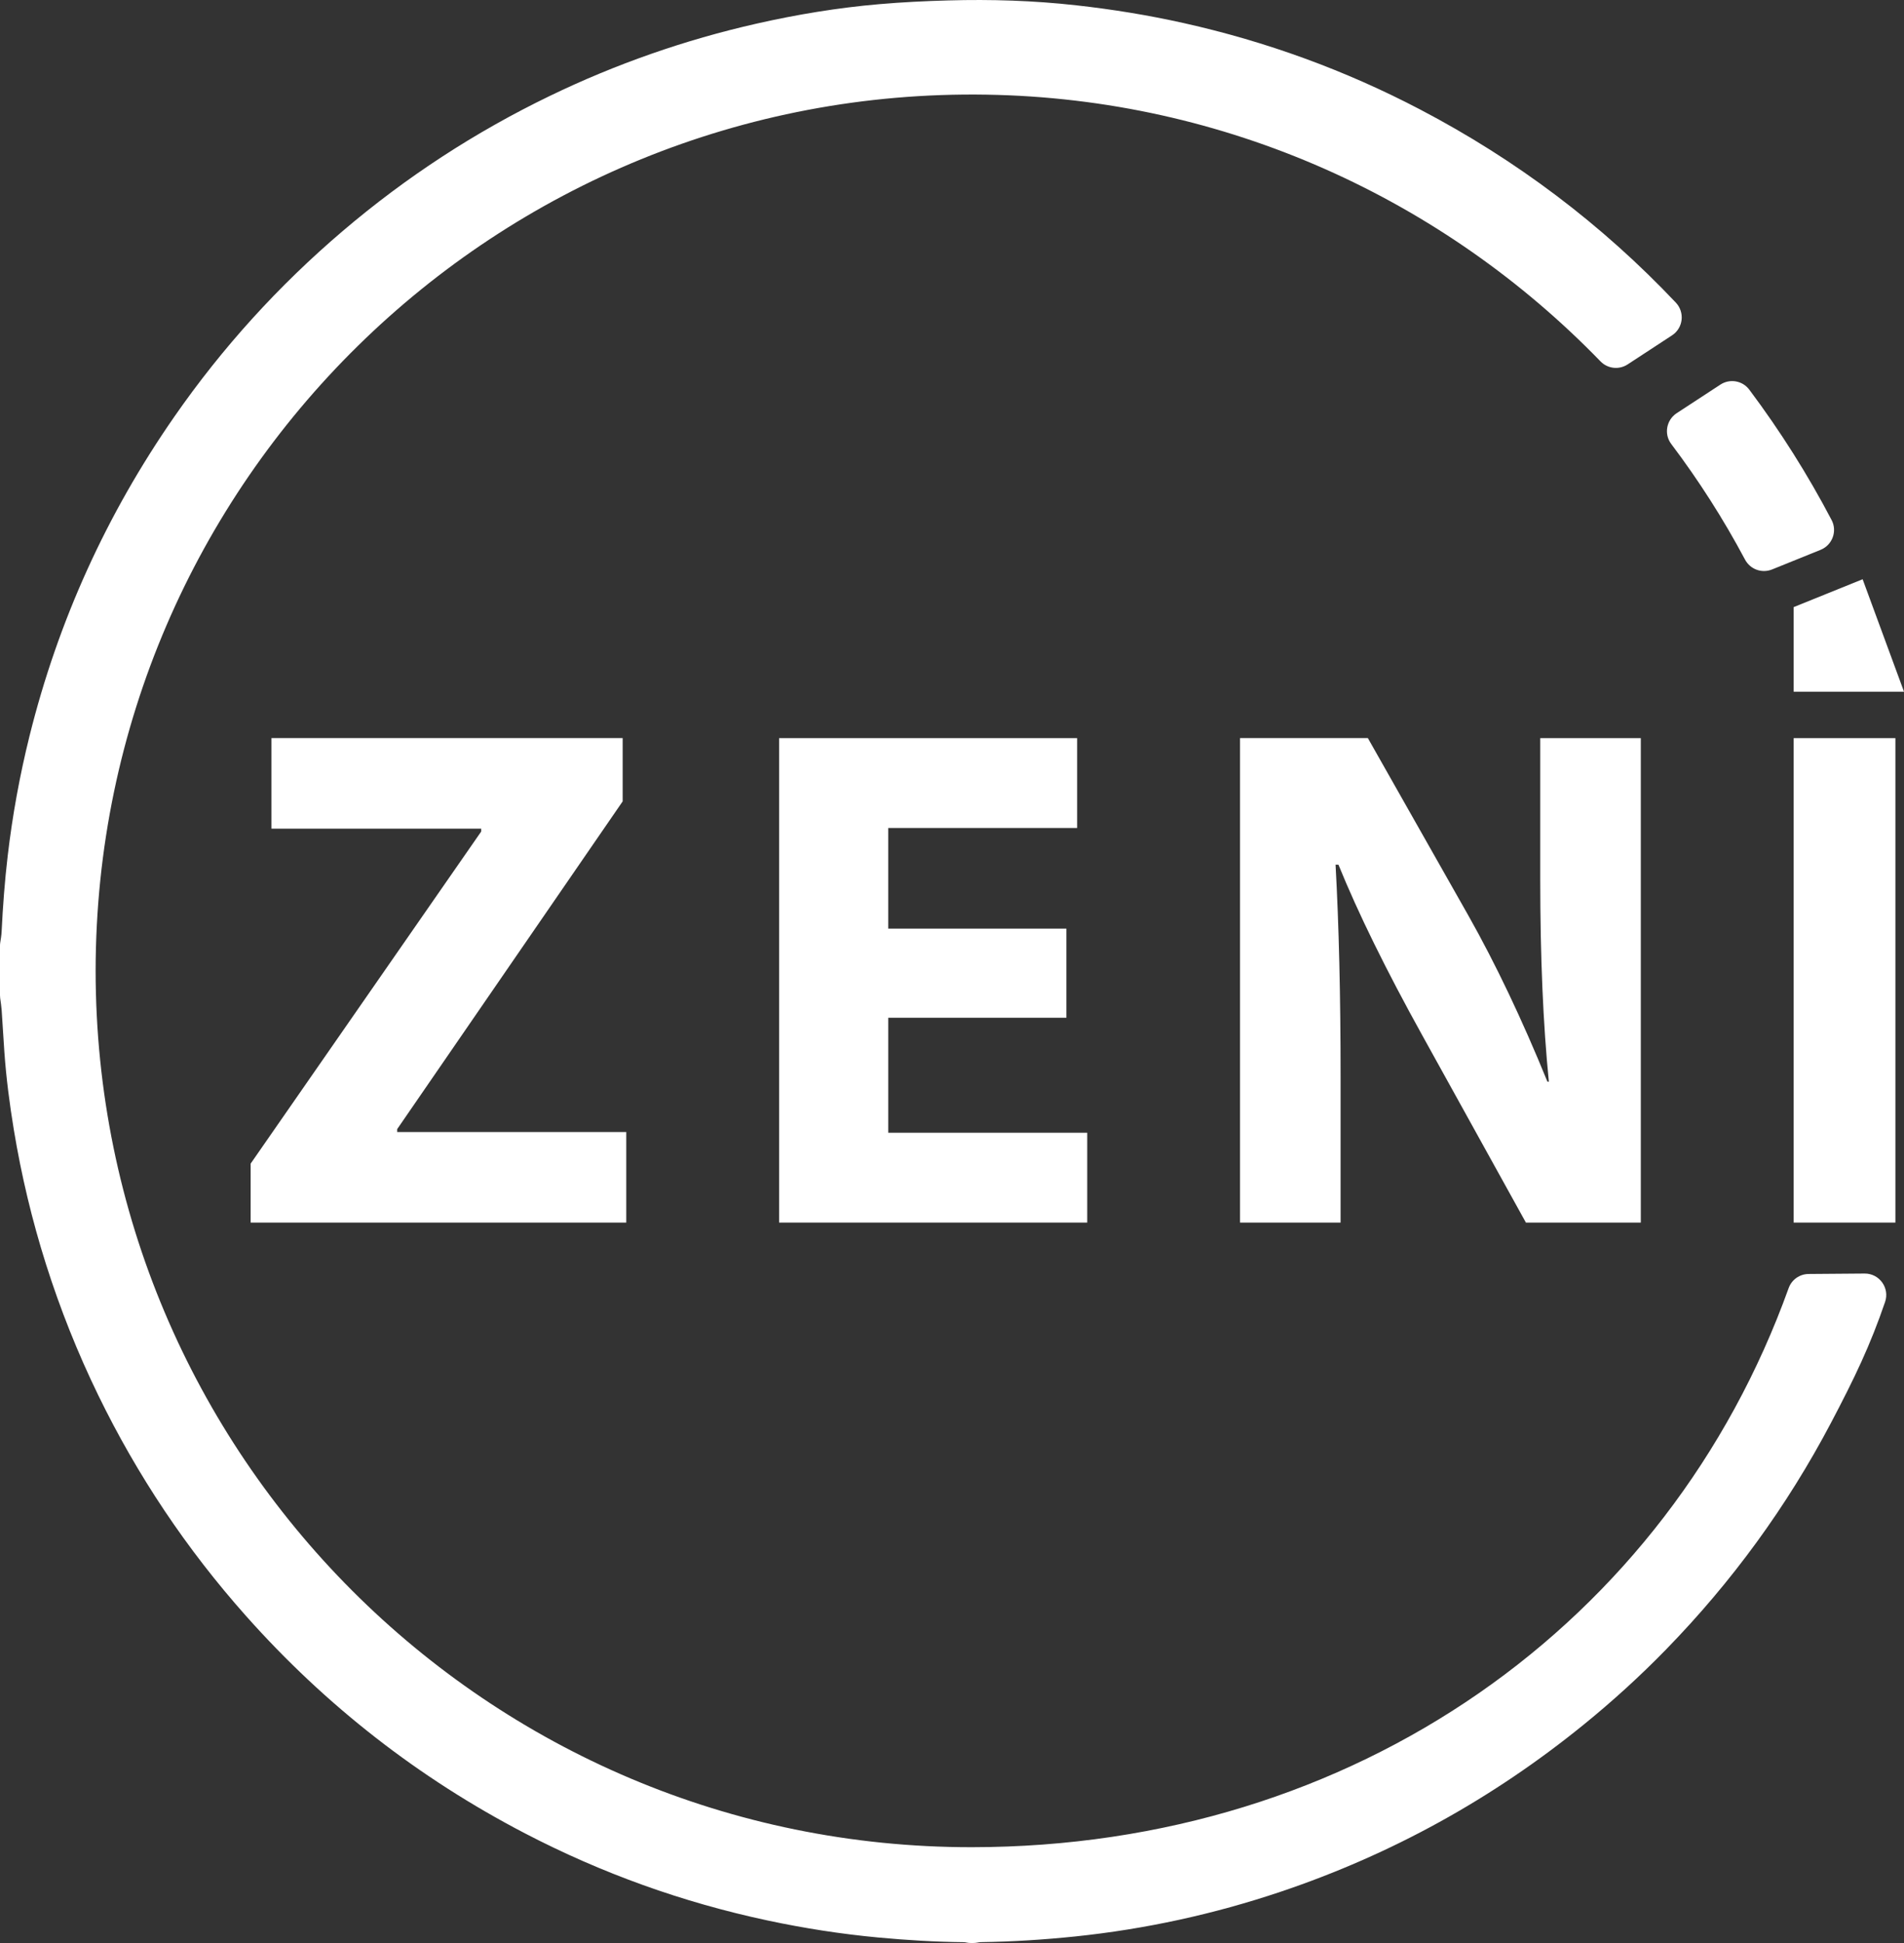
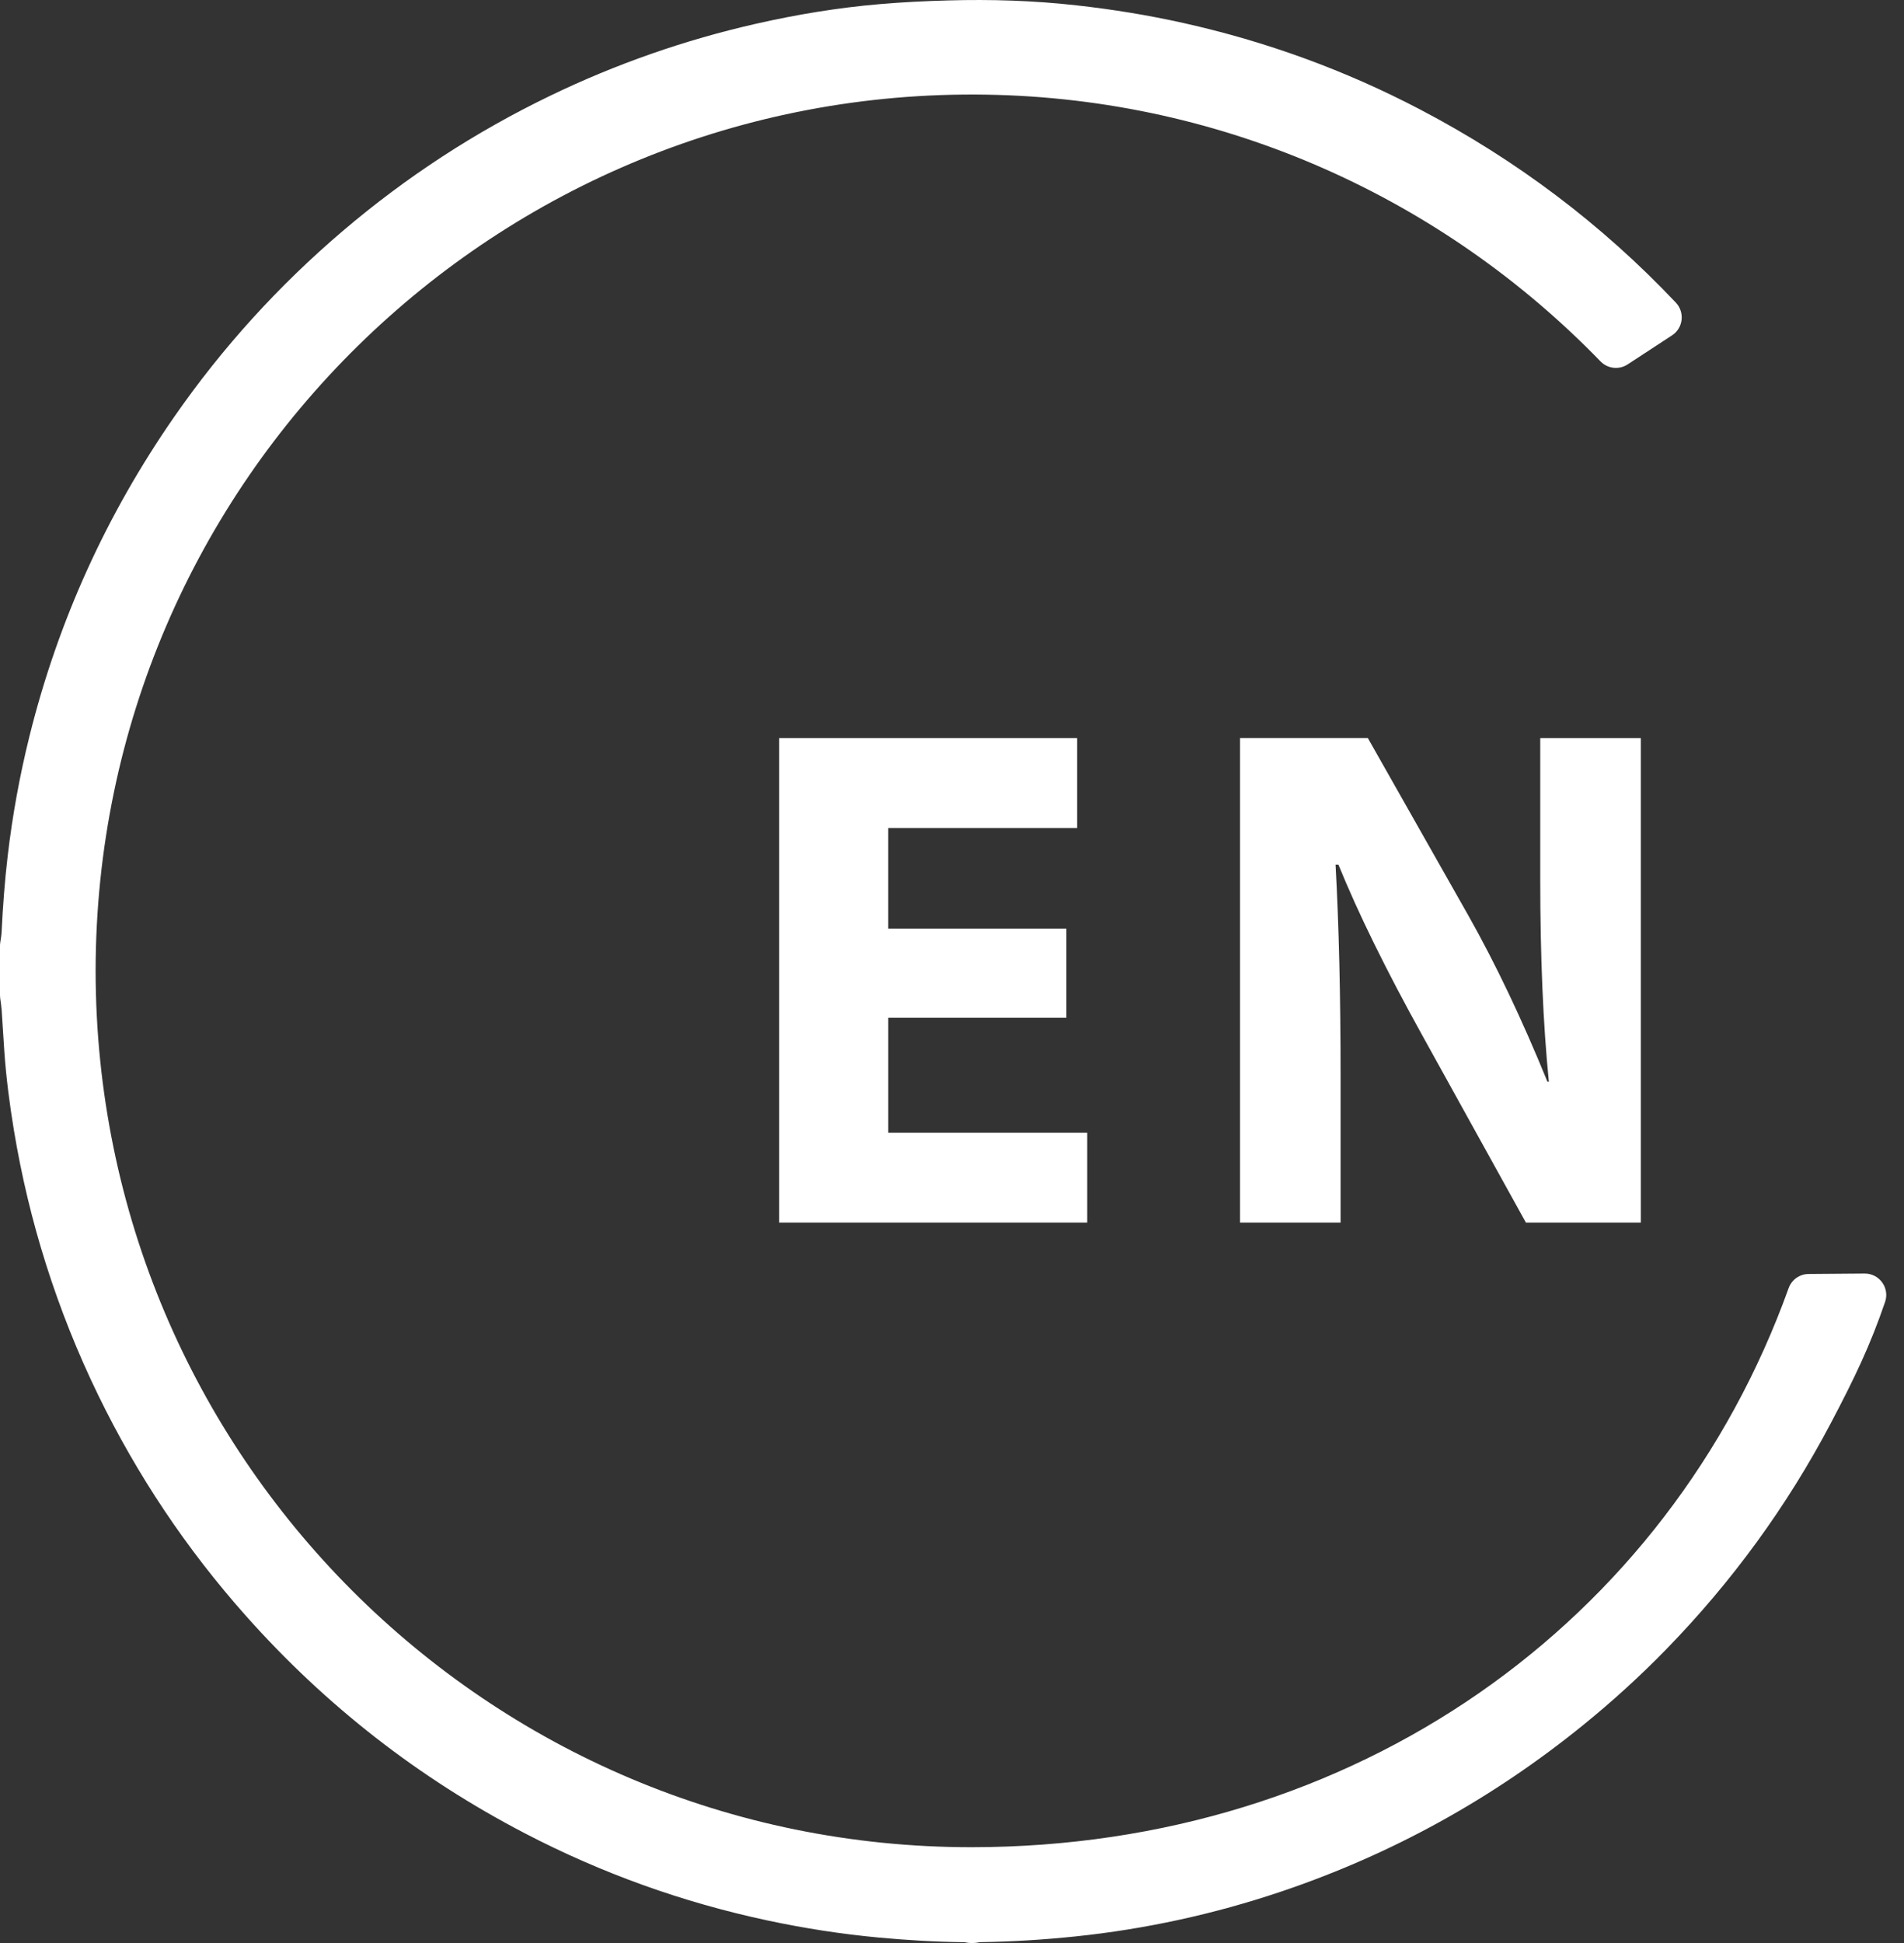
<svg xmlns="http://www.w3.org/2000/svg" width="100" height="102" viewBox="0 0 100 102" fill="none">
  <rect x="0" y="0" width="100" height="102" fill="#333333" stroke="none" />
  <g id="Calque_1" clip-path="url(#clip0_25_100)">
    <g id="Group">
      <path id="Vector" d="M51.033 96.971C25.588 96.983 5.036 76.365 5.022 50.958C5.046 25.227 26.134 4.554 51.801 4.969C64.393 5.172 75.835 10.486 84.061 18.972C84.436 19.359 85.034 19.425 85.484 19.131L87.817 17.605C88.407 17.219 88.499 16.395 88.014 15.883C84.132 11.781 79.655 8.4 74.583 5.746C70.649 3.687 66.512 2.181 62.177 1.213C60.311 0.796 58.426 0.49 56.526 0.279C54.295 0.029 52.056 -0.041 49.814 0.022C48.602 0.055 47.386 0.114 46.177 0.219C44.004 0.406 41.854 0.761 39.725 1.243C35.966 2.095 32.349 3.358 28.879 5.035C24.95 6.933 21.324 9.298 18.001 12.127C14.632 14.996 11.678 18.244 9.153 21.879C5.595 27.002 3.054 32.588 1.549 38.642C1.035 40.711 0.654 42.805 0.405 44.922C0.249 46.248 0.15 47.576 0.085 48.91C0.076 49.106 0.04 49.3 0.011 49.495C0.002 49.549 0 49.603 0 49.658V52.25C0 52.3 0.004 52.351 0.01 52.401C0.037 52.609 0.072 52.817 0.087 53.025C0.138 53.76 0.178 54.495 0.23 55.229C0.327 56.599 0.504 57.962 0.728 59.318C1.123 61.707 1.683 64.056 2.415 66.366C3.162 68.722 4.075 71.012 5.156 73.235C7.212 77.461 9.802 81.328 12.926 84.837C17.108 89.536 21.989 93.341 27.57 96.243C31.607 98.343 35.854 99.867 40.306 100.816C42.235 101.227 44.18 101.53 46.144 101.713C47.63 101.851 49.12 101.941 50.614 101.957C50.662 101.957 50.71 101.966 50.758 101.976C50.832 101.992 50.909 101.999 50.985 101.999H51.123C51.195 101.999 51.267 101.992 51.338 101.978C51.396 101.967 51.454 101.957 51.511 101.955C53.174 101.931 54.831 101.827 56.485 101.655C60.159 101.271 63.748 100.489 67.25 99.313C73.083 97.353 78.384 94.427 83.162 90.549C84.687 89.312 86.137 87.992 87.507 86.587C90.963 83.041 93.851 79.082 96.161 74.702C97.412 72.329 98.233 70.612 99.007 68.345C99.257 67.611 98.707 66.85 97.931 66.856L94.99 66.879C94.519 66.883 94.1 67.178 93.941 67.622C87.615 85.217 71.168 96.961 51.033 96.971Z" fill="white" />
-       <path id="Vector_2" d="M93.067 29.896L95.62 28.864C96.236 28.615 96.507 27.889 96.198 27.301C94.947 24.915 93.506 22.633 91.874 20.455C91.518 19.98 90.853 19.865 90.357 20.19L88.061 21.691C87.518 22.047 87.383 22.789 87.775 23.307C89.218 25.219 90.516 27.247 91.651 29.378C91.923 29.887 92.532 30.111 93.067 29.895V29.896Z" fill="white" />
    </g>
    <g id="Group_2">
      <g id="Group_3">
-         <path id="Vector_3" d="M13.164 64.18V61.086L25.272 43.654V43.502H14.257V38.748H32.703V42.069L20.86 59.275V59.426H32.892V64.18H13.164Z" fill="white" />
        <path id="Vector_4" d="M56.008 48.749V53.428H46.653V59.465H57.102V64.181H40.919V38.749H56.573V43.466H46.652V48.749H56.007H56.008Z" fill="white" />
        <path id="Vector_5" d="M70.409 64.18H65.128V38.748H71.842L77.124 48.069C78.557 50.609 79.94 53.515 81.273 56.785H81.348C81.047 53.791 80.895 50.245 80.895 46.145V38.75H86.177V64.181H80.142L74.71 54.371C72.799 50.925 71.328 47.931 70.296 45.391H70.145C70.32 48.56 70.409 52.272 70.409 56.522V64.181V64.18Z" fill="white" />
      </g>
-       <path id="Vector_6" d="M94.205 38.749H99.548V64.181H94.205V38.749Z" fill="white" />
-       <path id="Vector_7" d="M94.205 31.871V36.311H100L97.827 30.408L94.205 31.871Z" fill="white" />
    </g>
  </g>
  <defs>
    <clipPath id="clip0_25_100">
      <rect width="100" height="102" fill="white" />
    </clipPath>
  </defs>
</svg>